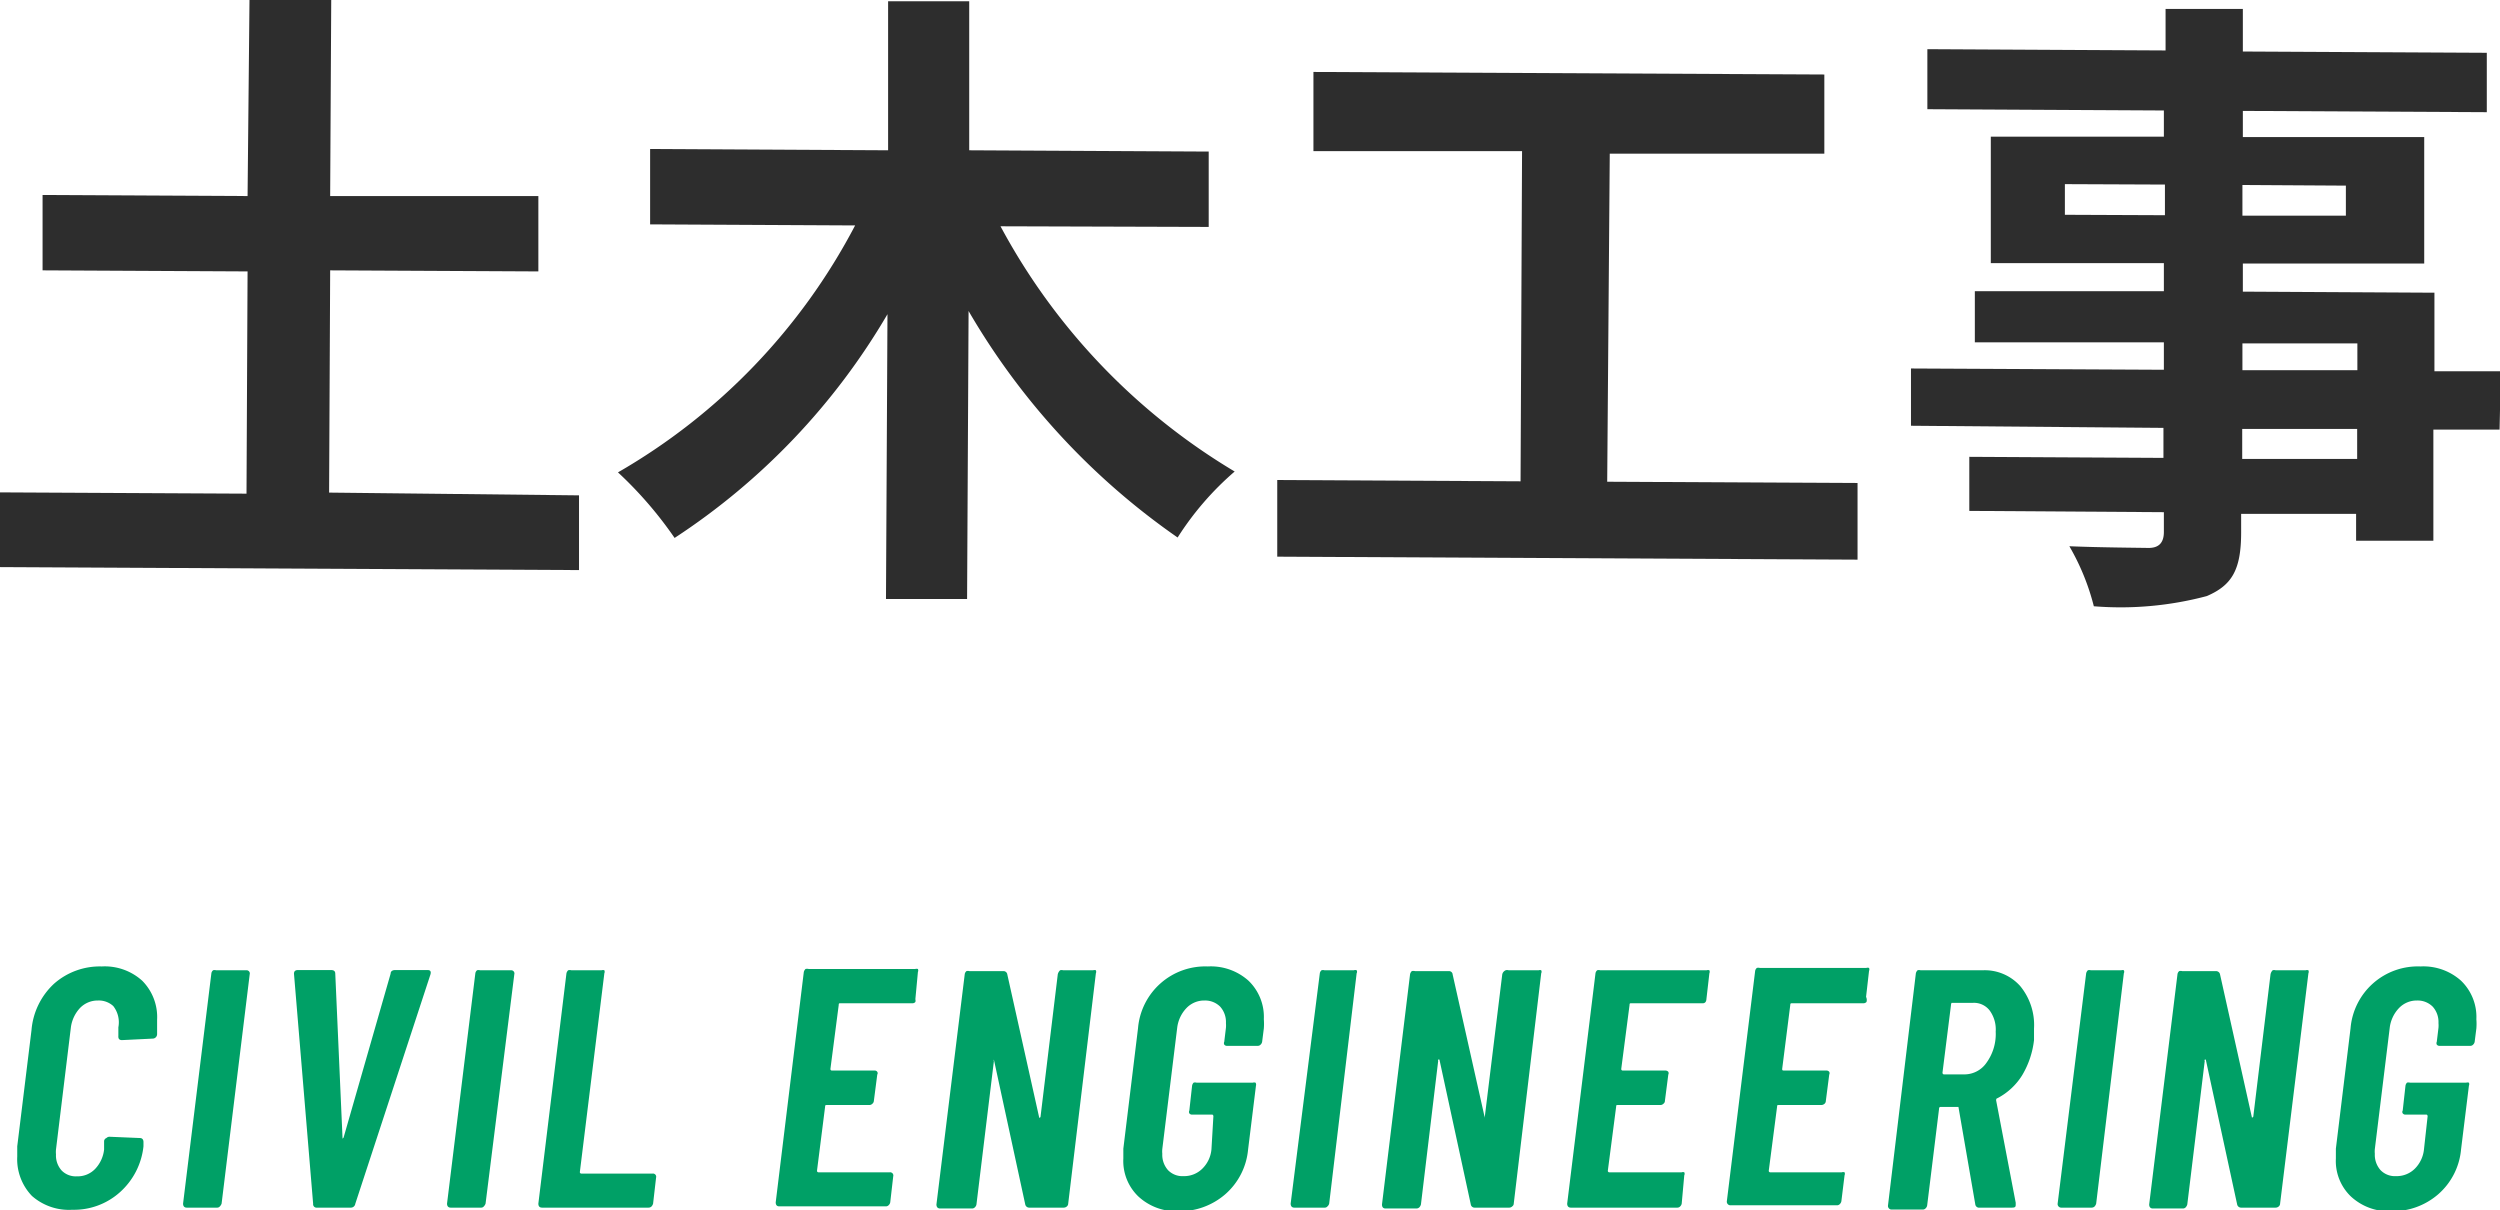
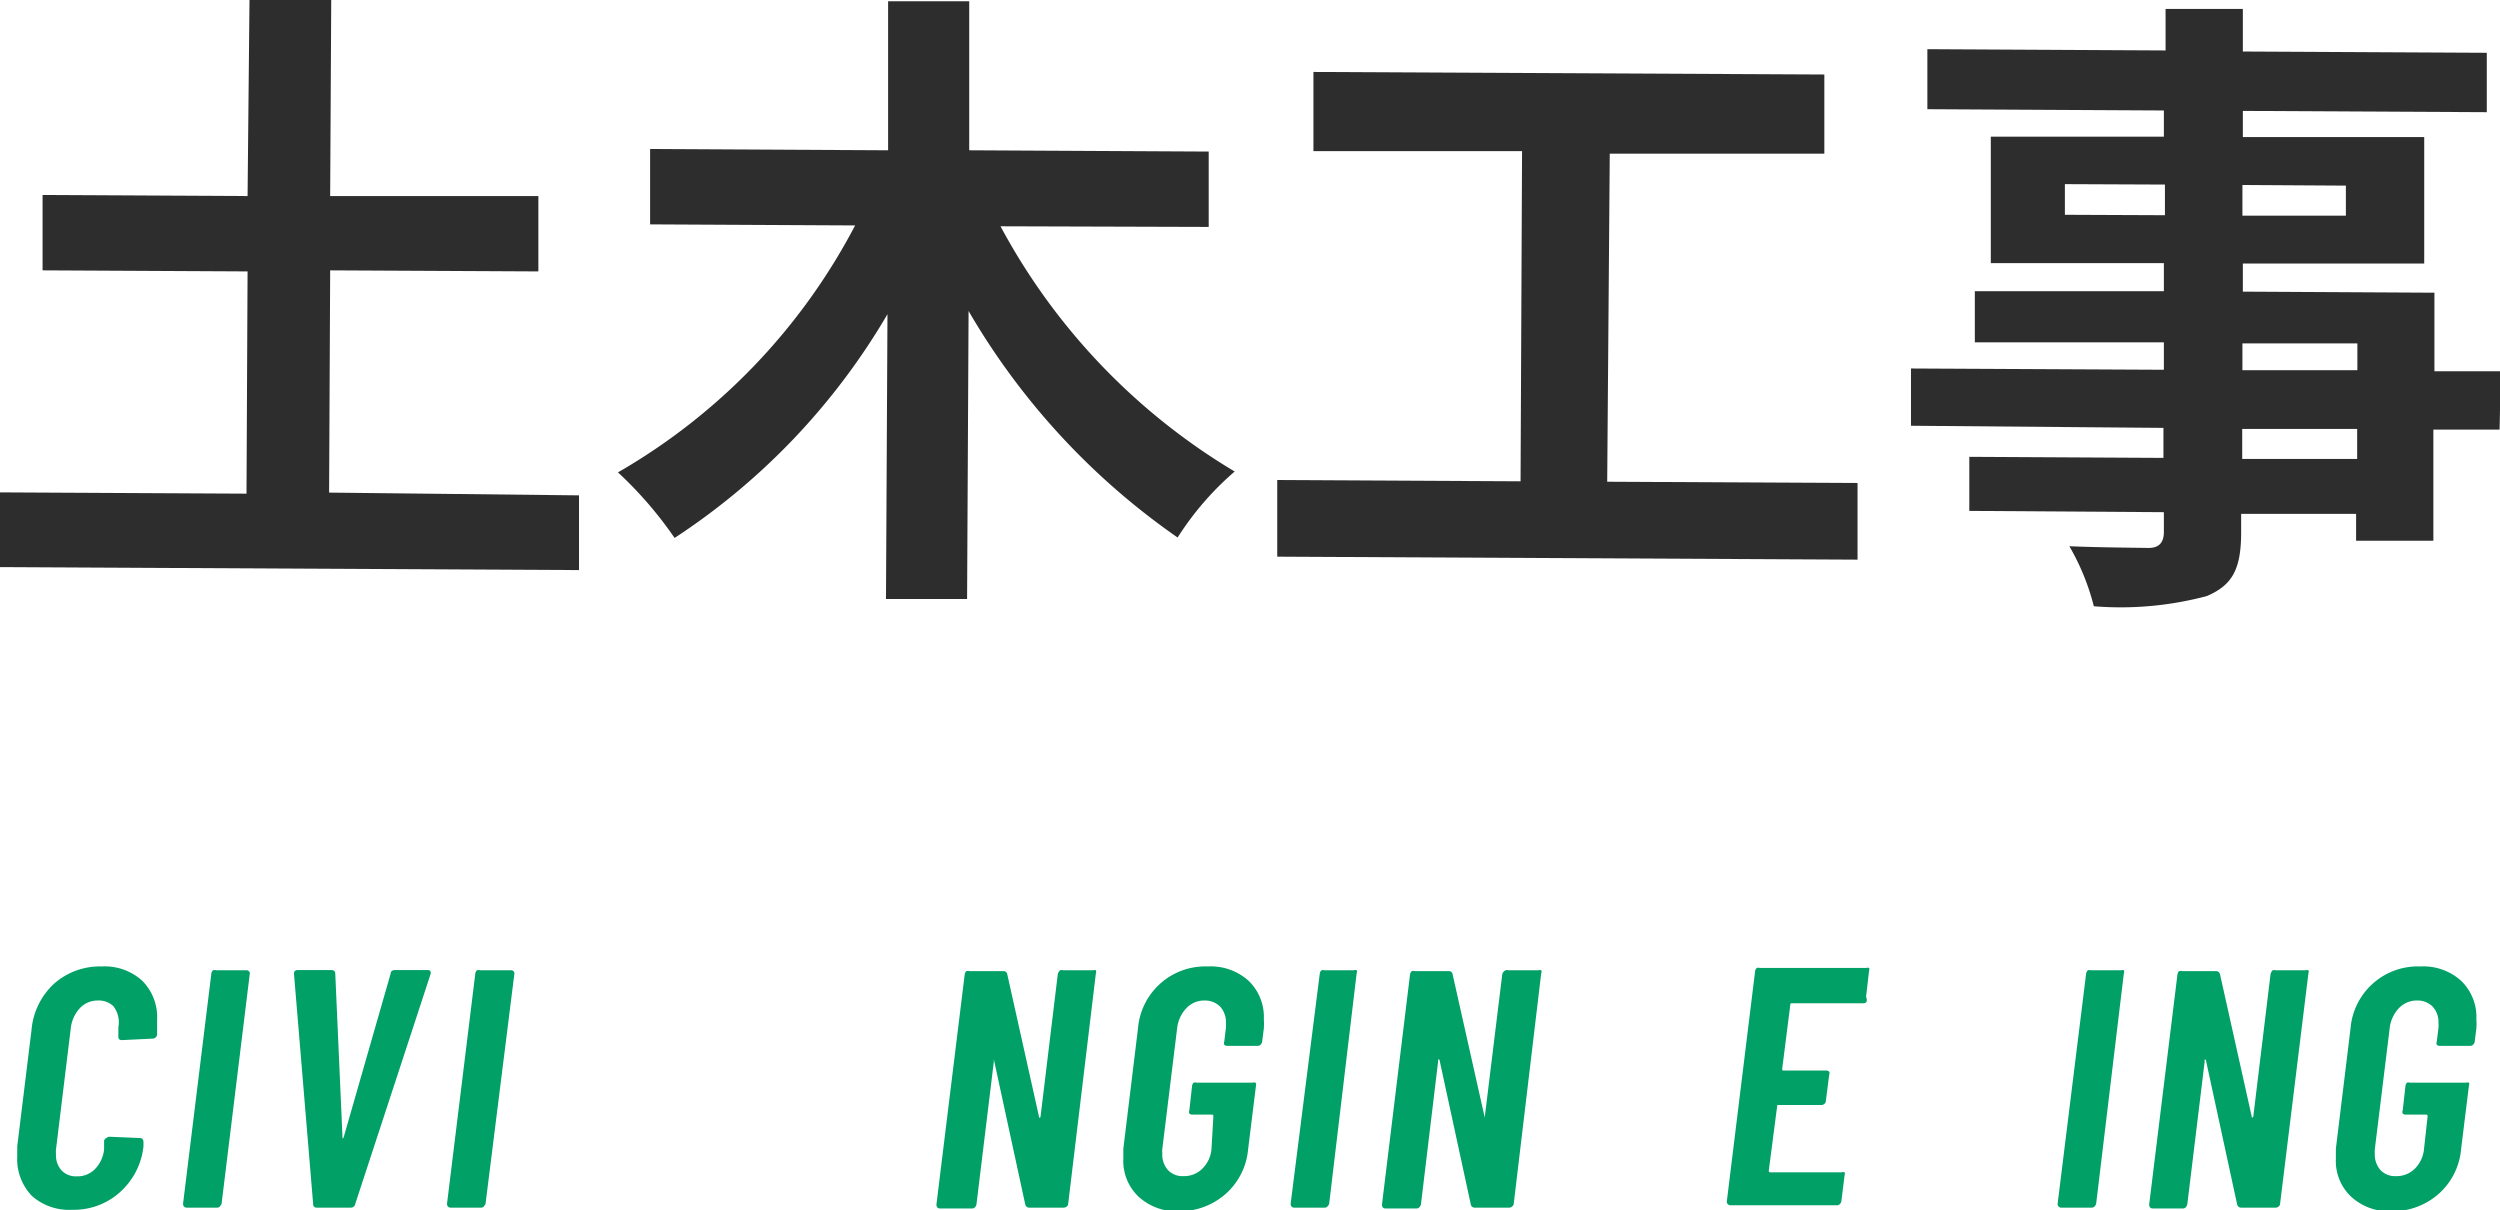
<svg xmlns="http://www.w3.org/2000/svg" viewBox="0 0 117.44 56.86">
  <defs>
    <style>.cls-1{fill:#2d2d2d;}.cls-2{fill:#00a066;}</style>
  </defs>
  <g id="Layer_2" data-name="Layer 2">
    <g id="デザイン">
      <path class="cls-1" d="M27.2,23.27l0,3.51L0,26.64l0-3.51,11.58.06.05-10.44L2,12.7,2,9.16l9.63.05L11.72,0l3.84,0-.05,9.21,9.78,0,0,3.54-9.78-.05-.05,10.44Z" />
      <path class="cls-1" d="M47,10.63A29.83,29.83,0,0,0,58,22.15a14,14,0,0,0-2.68,3.1,33.33,33.33,0,0,1-9.82-10.64l-.07,13.53-3.81,0,.07-13.38a31.65,31.65,0,0,1-10,10.51,18.5,18.5,0,0,0-2.66-3.08A28.78,28.78,0,0,0,40.17,10.59l-9.63-.05,0-3.54,11.18.06,0-7,3.81,0,0,7,11.25.06v3.54Z" />
      <path class="cls-1" d="M87.26,22.69l0,3.6L60,26.15l0-3.6,11.43.06L71.5,7.1l-9.8,0,0-3.72,24,.12,0,3.72-10.08,0L75.5,22.63Z" />
      <path class="cls-1" d="M117.42,20.18h-3.11l0,5.22-3.63,0V24.14l-5.4,0V25c0,1.77-.43,2.49-1.61,3a15.72,15.72,0,0,1-5.31.48,10.94,10.94,0,0,0-1.15-2.82c1.44.06,3.21.07,3.69.08s.75-.21.75-.75v-.93L92.51,24V21.46l9.12.05V20.1L89.77,20V17.31l11.88.06V16.08l-8.88,0v-2.4l8.88,0V12.36l-8.13,0,0-5.94,8.13,0V5.19L90.54,5.13V2.31l11.19.06V.42l3.63,0v2l11.46.06V5.27l-11.46-.06V6.44l8.52,0,0,5.94-8.52,0V13.7l9,.05,0,3.69,3.12,0ZM101.7,10.11V8.67L97,8.65v1.44Zm3.64-1.42v1.44l4.86,0V8.72Zm0,8.7,5.4,0V16.13l-5.4,0Zm5.39,2.76-5.4,0v1.41l5.4,0Z" />
      <path class="cls-2" d="M1.5,56.18a2.49,2.49,0,0,1-.69-1.85q0-.16,0-.48l.67-5.46a3.34,3.34,0,0,1,1.06-2.18,3.25,3.25,0,0,1,2.24-.81,2.62,2.62,0,0,1,1.9.67,2.42,2.42,0,0,1,.7,1.84q0,.17,0,.48l0,.19a.21.21,0,0,1-.21.21l-1.44.07c-.13,0-.18-.07-.17-.2l0-.4a1.24,1.24,0,0,0-.24-1A1,1,0,0,0,4.6,47a1.15,1.15,0,0,0-.84.35,1.65,1.65,0,0,0-.43.91L2.63,54a1.21,1.21,0,0,0,0,.23,1.05,1.05,0,0,0,.27.76.93.93,0,0,0,.71.27,1.14,1.14,0,0,0,.86-.35A1.57,1.57,0,0,0,4.89,54l0-.4A.17.17,0,0,1,5,53.46a.2.2,0,0,1,.14-.06l1.43.06c.11,0,.17.07.17.19l0,.2A3.37,3.37,0,0,1,5.64,56a3.23,3.23,0,0,1-2.24.83A2.63,2.63,0,0,1,1.5,56.18Z" />
      <path class="cls-2" d="M8.6,56.54,9.93,45.72a.23.23,0,0,1,.08-.14.24.24,0,0,1,.14,0h1.42a.15.15,0,0,1,.16.19L10.41,56.54a.35.35,0,0,1-.08.13.16.16,0,0,1-.13.06H8.77C8.66,56.73,8.6,56.66,8.6,56.54Z" />
      <path class="cls-2" d="M14.71,56.55l-.9-10.81v0c0-.11.06-.17.18-.17h1.57c.13,0,.19.06.19.17l.34,7.7s0,.05,0,.05,0,0,.05-.05l2.21-7.7c0-.11.08-.17.21-.17h1.53c.13,0,.17.07.13.21L16.69,56.55a.21.21,0,0,1-.22.18H14.89A.16.16,0,0,1,14.71,56.55Z" />
      <path class="cls-2" d="M21,56.54l1.33-10.82a.23.23,0,0,1,.08-.14.24.24,0,0,1,.14,0H24a.15.15,0,0,1,.16.19L22.81,56.54a.35.35,0,0,1-.08.13.16.16,0,0,1-.13.06H21.17C21.06,56.73,21,56.66,21,56.54Z" />
-       <path class="cls-2" d="M25.29,56.54l1.32-10.82a.29.29,0,0,1,.08-.14.27.27,0,0,1,.15,0h1.42a.19.19,0,0,1,.13,0,.17.17,0,0,1,0,.14l-1.15,9.33a.07.07,0,0,0,.08.08h3.34a.15.15,0,0,1,.16.19l-.14,1.22a.33.33,0,0,1-.07.13.2.2,0,0,1-.14.06h-5C25.34,56.73,25.29,56.66,25.29,56.54Z" />
-       <path class="cls-2" d="M43,47.07a.18.18,0,0,1-.13.06H39.48c-.06,0-.08,0-.08.08l-.39,3a.07.07,0,0,0,.08.08h2a.14.14,0,0,1,.12.06.12.12,0,0,1,0,.13l-.16,1.24a.19.19,0,0,1-.07.13.2.2,0,0,1-.14.06h-2c-.05,0-.08,0-.08.08l-.38,3a.07.07,0,0,0,.08.08h3.34a.15.15,0,0,1,.16.19l-.14,1.22a.24.24,0,0,1-.07.13.18.18,0,0,1-.14.06h-5c-.12,0-.17-.07-.17-.19l1.32-10.82a.29.29,0,0,1,.08-.14.27.27,0,0,1,.15,0h5a.21.21,0,0,1,.13,0,.17.17,0,0,1,0,.14L43,46.94A.24.24,0,0,1,43,47.07Z" />
      <path class="cls-2" d="M49.8,45.58a.24.24,0,0,1,.14,0h1.41a.21.21,0,0,1,.13,0,.17.17,0,0,1,0,.14L50.18,56.54a.18.18,0,0,1-.06.13.22.22,0,0,1-.15.06H48.36a.19.19,0,0,1-.2-.16l-1.47-6.79a.05.05,0,0,0,0,0,.05.05,0,0,0,0,.06l-.82,6.74a.24.24,0,0,1-.07.13.18.18,0,0,1-.14.06H44.16c-.11,0-.17-.07-.17-.19l1.33-10.82a.23.23,0,0,1,.08-.14.24.24,0,0,1,.14,0h1.58a.18.18,0,0,1,.2.16l1.5,6.73s0,0,0,0a.06.06,0,0,0,.06-.05l.81-6.69A.37.37,0,0,1,49.8,45.58Z" />
      <path class="cls-2" d="M53.47,56.2a2.31,2.31,0,0,1-.7-1.78c0-.09,0-.25,0-.46l.69-5.66a3.17,3.17,0,0,1,3.28-2.9,2.65,2.65,0,0,1,1.91.67,2.36,2.36,0,0,1,.72,1.81,2.82,2.82,0,0,1,0,.43l-.08.63a.24.24,0,0,1-.07.13.18.18,0,0,1-.13.06H57.64a.15.15,0,0,1-.13-.06.15.15,0,0,1,0-.13l.08-.66a1.35,1.35,0,0,0,0-.22,1.08,1.08,0,0,0-.27-.77,1,1,0,0,0-.74-.29,1.15,1.15,0,0,0-.84.35,1.62,1.62,0,0,0-.44.93l-.7,5.7a1.09,1.09,0,0,0,0,.22,1.08,1.08,0,0,0,.27.77.94.94,0,0,0,.73.28,1.21,1.21,0,0,0,.88-.35,1.45,1.45,0,0,0,.43-.92L57,52.44s0-.08-.06-.08H56a.15.15,0,0,1-.13-.06.14.14,0,0,1,0-.13L56,51a.27.27,0,0,1,.07-.14.22.22,0,0,1,.14,0h2.64a.21.21,0,0,1,.13,0A.17.17,0,0,1,59,51l-.37,3a3.17,3.17,0,0,1-1.07,2.1,3.28,3.28,0,0,1-2.23.8A2.62,2.62,0,0,1,53.47,56.2Z" />
      <path class="cls-2" d="M60.63,56.54,62,45.72a.23.23,0,0,1,.08-.14.24.24,0,0,1,.14,0H63.6a.17.17,0,0,1,.13,0,.14.14,0,0,1,0,.14L62.44,56.54a.26.26,0,0,1-.08.13.16.16,0,0,1-.13.06H60.8C60.69,56.73,60.63,56.66,60.63,56.54Z" />
      <path class="cls-2" d="M70.73,45.58a.22.22,0,0,1,.14,0h1.41a.17.17,0,0,1,.12,0,.15.15,0,0,1,0,.14L71.11,56.54a.16.16,0,0,1-.07.13.2.2,0,0,1-.14.06H69.28a.18.18,0,0,1-.19-.16l-1.47-6.79a.05.05,0,0,0-.06,0,.07.07,0,0,0,0,.06l-.81,6.74a.33.33,0,0,1-.07.13.2.2,0,0,1-.14.06H65.09c-.12,0-.17-.07-.17-.19l1.32-10.82a.29.29,0,0,1,.08-.14.27.27,0,0,1,.15,0h1.58a.17.17,0,0,1,.19.16l1.51,6.73s0,0,0,0,0,0,0-.05l.82-6.69A.27.27,0,0,1,70.73,45.58Z" />
-       <path class="cls-2" d="M80.12,47.07a.16.16,0,0,1-.13.06H76.63c-.06,0-.08,0-.08.08l-.39,3a.07.07,0,0,0,.08.08h2a.18.18,0,0,1,.13.06.14.14,0,0,1,0,.13l-.16,1.24a.16.16,0,0,1-.07.13.2.2,0,0,1-.14.06H76c-.06,0-.08,0-.08.08l-.39,3a.07.07,0,0,0,.08.08H79a.17.17,0,0,1,.12,0,.15.15,0,0,1,0,.14L79,56.54a.24.24,0,0,1-.07.13.18.18,0,0,1-.14.06h-5c-.11,0-.17-.07-.17-.19l1.33-10.82a.23.23,0,0,1,.08-.14.24.24,0,0,1,.14,0h5a.19.19,0,0,1,.13,0,.17.17,0,0,1,0,.14l-.14,1.22A.26.26,0,0,1,80.12,47.07Z" />
      <path class="cls-2" d="M87.68,47.07a.2.2,0,0,1-.14.06H84.18c-.05,0-.08,0-.08.08l-.38,3c0,.05,0,.08.08.08h2a.16.16,0,0,1,.13.06.14.14,0,0,1,0,.13l-.16,1.24a.18.18,0,0,1-.06.13.24.24,0,0,1-.15.06h-2c-.06,0-.08,0-.08.08l-.39,3a.07.07,0,0,0,.08.08h3.35a.21.21,0,0,1,.13,0,.17.17,0,0,1,0,.14l-.15,1.22a.24.24,0,0,1-.07.13.18.18,0,0,1-.13.06h-5a.17.17,0,0,1-.18-.19l1.33-10.82a.23.23,0,0,1,.08-.14.24.24,0,0,1,.14,0h5a.19.19,0,0,1,.13,0,.17.17,0,0,1,0,.14l-.14,1.22A.33.33,0,0,1,87.68,47.07Z" />
-       <path class="cls-2" d="M92.79,56.57,92,52a.05.05,0,0,0,0,0,.05.05,0,0,0,0,0h-.83a.07.07,0,0,0-.08.08l-.56,4.55a.24.24,0,0,1-.07.13.18.18,0,0,1-.14.06H88.87a.17.17,0,0,1-.18-.19L90,45.72a.29.29,0,0,1,.08-.14.24.24,0,0,1,.14,0h2.92a2.23,2.23,0,0,1,1.76.74,2.88,2.88,0,0,1,.65,2c0,.1,0,.29,0,.54A4.13,4.13,0,0,1,95,50.5a3,3,0,0,1-1.17,1.09s-.06,0-.06.1l.92,4.81v.07c0,.1,0,.16-.17.16H93A.18.18,0,0,1,92.79,56.57Zm-1.14-9.36-.4,3.18s0,.08.07.08h1a1.26,1.26,0,0,0,1-.55,2.3,2.3,0,0,0,.43-1.46,1.51,1.51,0,0,0-.29-1,.93.93,0,0,0-.78-.35h-1S91.65,47.15,91.65,47.21Z" />
      <path class="cls-2" d="M96.66,56.54,98,45.72a.29.29,0,0,1,.08-.14.24.24,0,0,1,.14,0h1.43a.17.17,0,0,1,.12,0,.15.15,0,0,1,0,.14L98.47,56.54a.33.33,0,0,1-.07.13.2.2,0,0,1-.14.06H96.84A.17.17,0,0,1,96.66,56.54Z" />
      <path class="cls-2" d="M106.76,45.58a.24.24,0,0,1,.14,0h1.41a.21.21,0,0,1,.13,0,.17.17,0,0,1,0,.14l-1.33,10.82a.18.18,0,0,1-.06.13.22.22,0,0,1-.15.06h-1.61a.19.19,0,0,1-.2-.16l-1.47-6.79a.05.05,0,0,0-.05,0,.05.05,0,0,0,0,.06l-.82,6.74a.33.33,0,0,1-.07.13.18.18,0,0,1-.14.06h-1.41c-.11,0-.17-.07-.17-.19l1.33-10.82a.23.23,0,0,1,.08-.14.24.24,0,0,1,.14,0h1.58a.19.19,0,0,1,.2.16l1.5,6.73s0,0,0,0,0,0,.06-.05l.81-6.69A.37.37,0,0,1,106.76,45.58Z" />
      <path class="cls-2" d="M110.43,56.2a2.31,2.31,0,0,1-.7-1.78c0-.09,0-.25,0-.46l.69-5.66a3.17,3.17,0,0,1,3.28-2.9,2.65,2.65,0,0,1,1.91.67,2.36,2.36,0,0,1,.72,1.81,2.82,2.82,0,0,1,0,.43l-.08.63a.24.24,0,0,1-.07.13.18.18,0,0,1-.13.06H114.6a.15.15,0,0,1-.13-.06.15.15,0,0,1,0-.13l.08-.66a1.35,1.35,0,0,0,0-.22,1.08,1.08,0,0,0-.27-.77,1,1,0,0,0-.74-.29,1.15,1.15,0,0,0-.84.35,1.62,1.62,0,0,0-.44.93l-.7,5.7a1.09,1.09,0,0,0,0,.22,1.08,1.08,0,0,0,.27.77.94.94,0,0,0,.73.28,1.21,1.21,0,0,0,.88-.35,1.5,1.5,0,0,0,.43-.92l.17-1.54s0-.08-.06-.08H113a.15.15,0,0,1-.13-.06.12.12,0,0,1,0-.13L113,51a.27.27,0,0,1,.07-.14.22.22,0,0,1,.14,0h2.64a.21.21,0,0,1,.13,0,.17.17,0,0,1,0,.14l-.37,3a3.17,3.17,0,0,1-1.07,2.1,3.28,3.28,0,0,1-2.23.8A2.62,2.62,0,0,1,110.43,56.2Z" />
    </g>
  </g>
</svg>